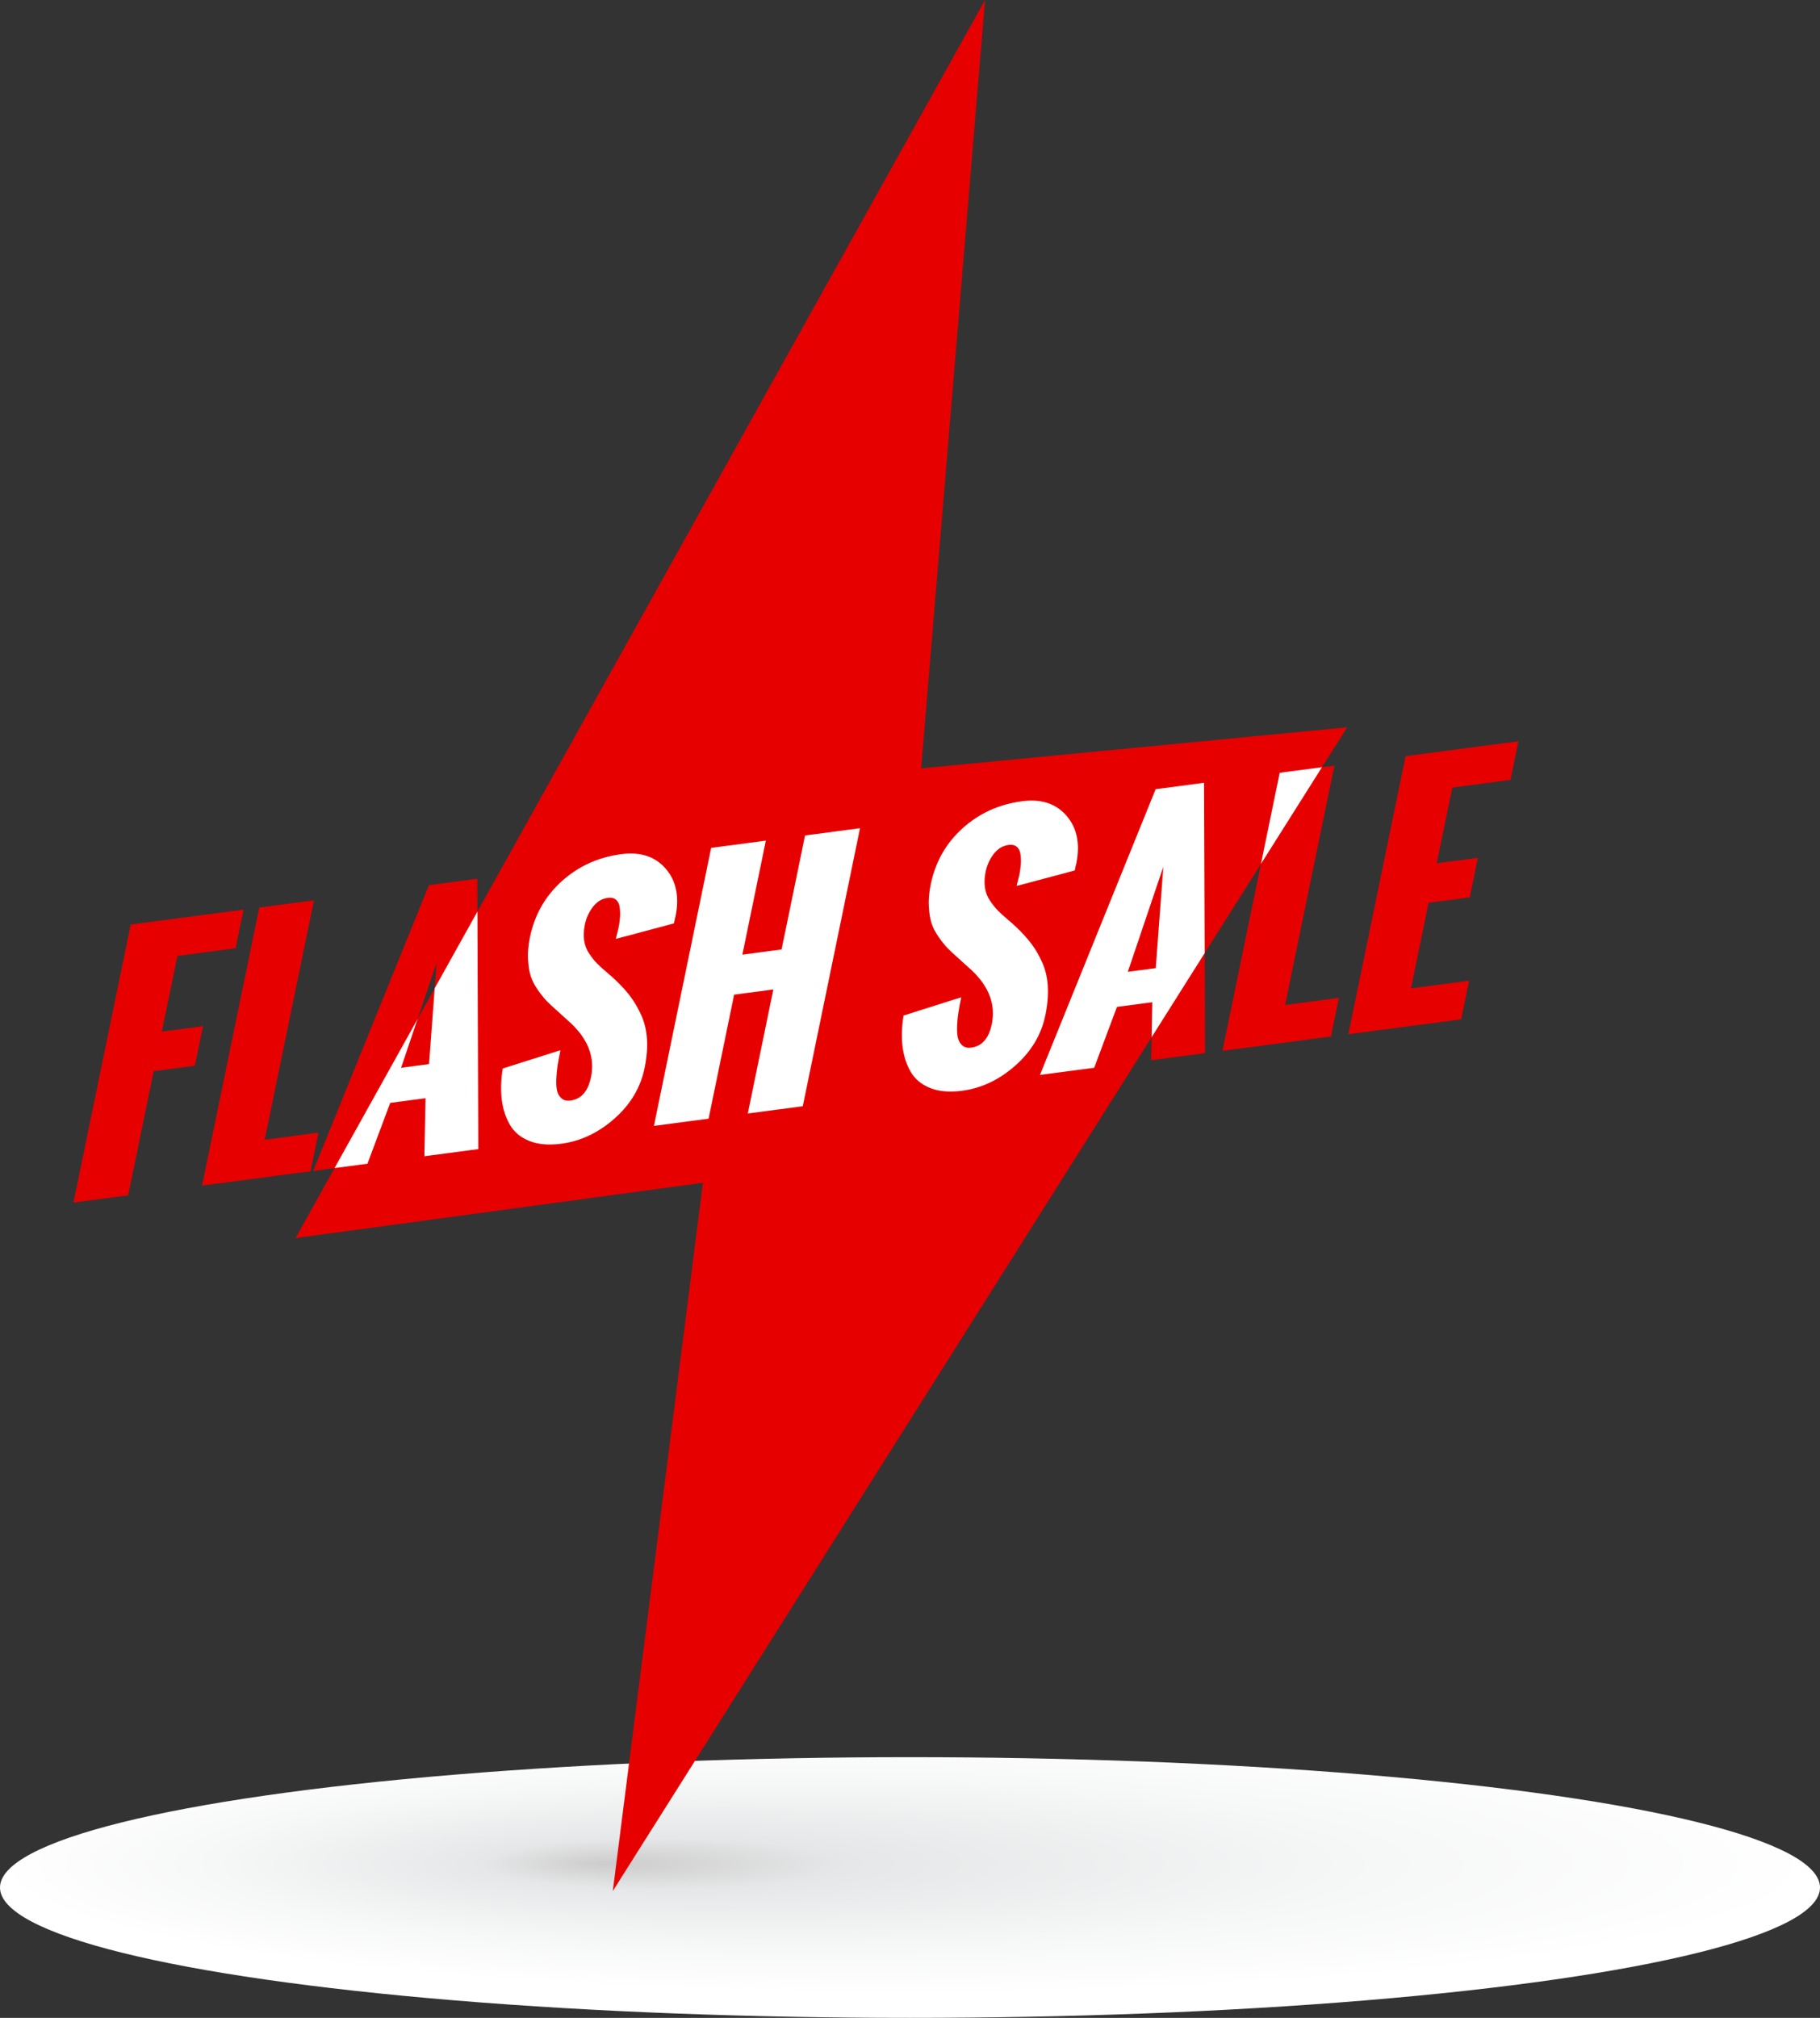
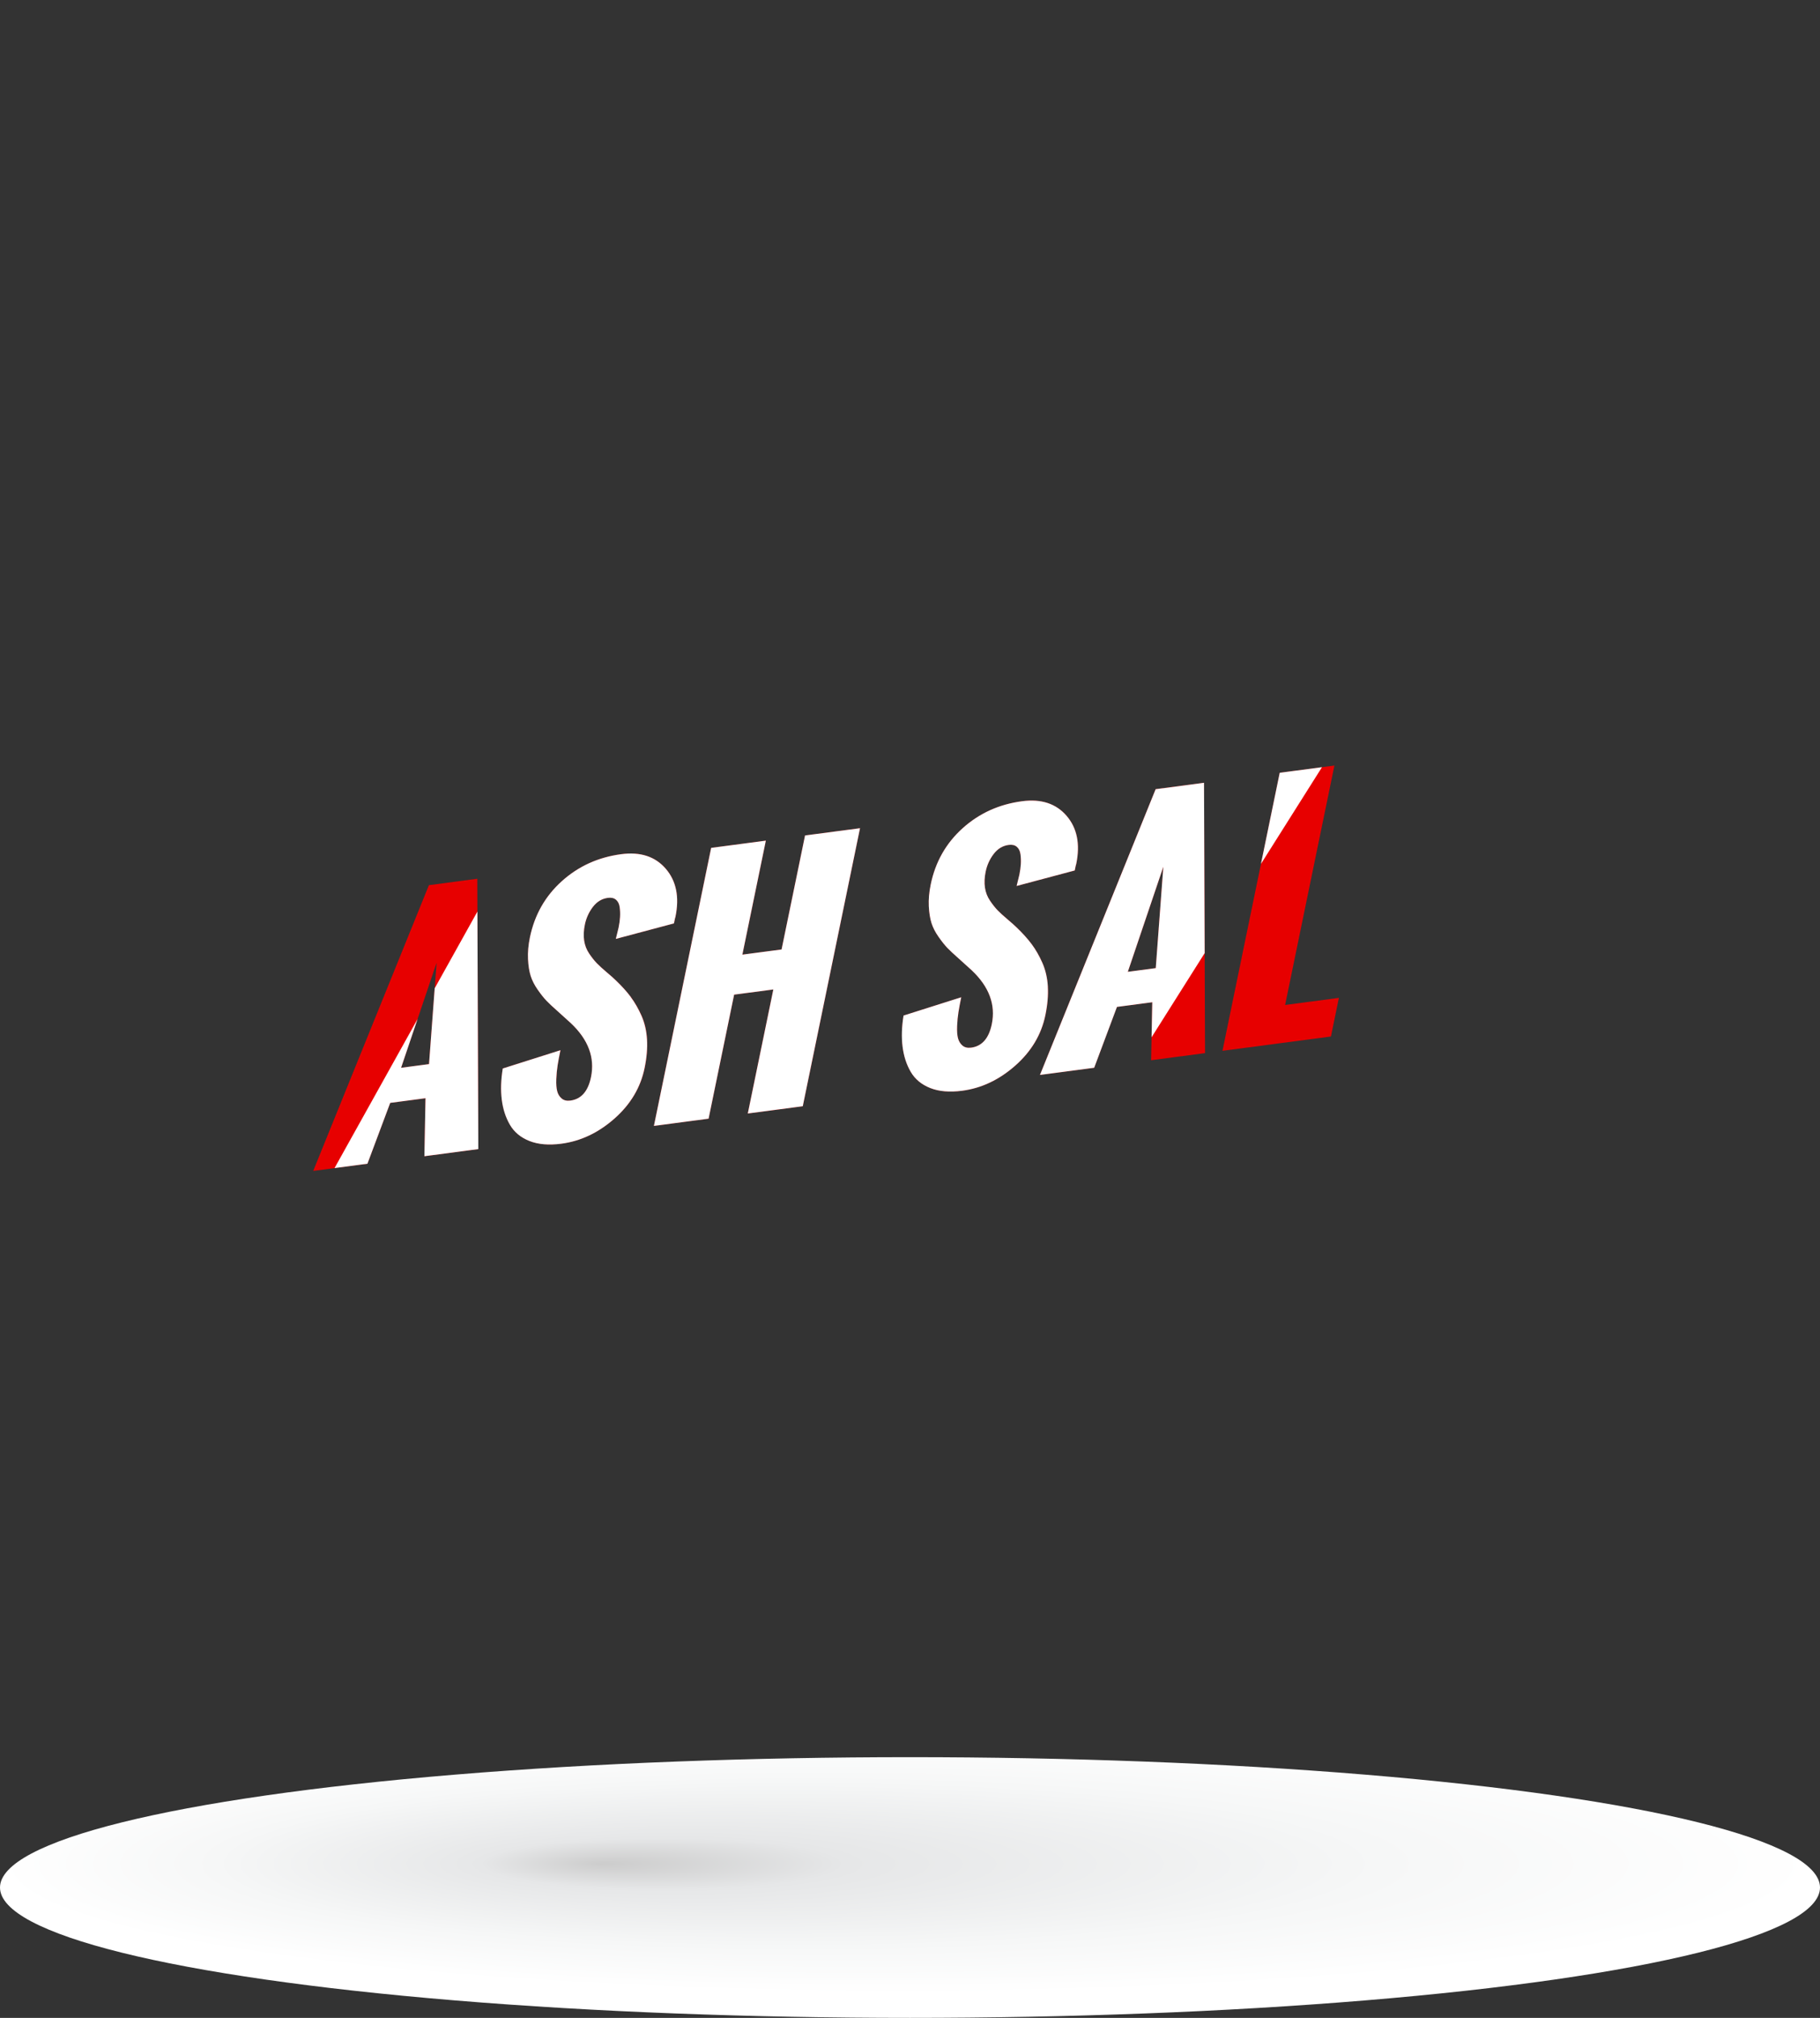
<svg xmlns="http://www.w3.org/2000/svg" viewBox="0 0 1198.78 1328.66">
  <rect x="0" y="0" width="1198.78" height="1328.66" fill="#333333" stroke="none" />
  <defs>
    <style>
      .cls-1 {
        fill: #e70000;
      }

      .cls-2 {
        fill: url(#radial-gradient);
        mix-blend-mode: multiply;
      }

      .cls-3 {
        fill: #fff;
      }

      .cls-4 {
        isolation: isolate;
      }
    </style>
    <radialGradient gradientUnits="userSpaceOnUse" gradientTransform="translate(1035.04 -614.26) scale(2.75 .39)" r="218.23" fy="4721.79" fx="-232.23" cy="4721.79" cx="-158.61" id="radial-gradient">
      <stop stop-color="#ccc" offset="0" />
      <stop stop-color="#e6e7e8" offset=".2" />
      <stop stop-color="#f6f7f7" offset=".64" />
      <stop stop-color="#fff" offset="1" />
    </radialGradient>
  </defs>
  <g class="cls-4">
    <g data-name="图层 2" id="_图层_2">
      <g data-name="Layer 1" id="Layer_1">
        <ellipse ry="85.83" rx="599.39" cy="1242.82" cx="599.39" class="cls-2" />
        <g>
-           <polygon points="887.33 478.9 606.73 505.93 648.83 0 194.69 815.18 463 778.78 403.63 1245.14 887.33 478.9" class="cls-1" />
          <g>
-             <path d="M48.39,791.81l37.71-183.07,74.31-9.81-5.24,25.43-38.29,5.05-10.27,49.84,27.11-3.58-5.36,26.04-27.11,3.58-16.84,81.77-36.01,4.76Z" class="cls-1" />
-             <path d="M133.09,780.63l37.71-183.07,36.01-4.76-32.47,157.65,35.42-4.68-5.24,25.43-71.44,9.43Z" class="cls-1" />
            <path d="M206.31,770.97l76.2-188.15,31.86-4.21.68,178.01-35.52,4.69.74-38.19-23.25,3.07-15,40.07-35.72,4.72ZM264.18,703.07l18.41-2.43,4.99-66.75-23.39,69.18Z" class="cls-1" />
            <path d="M331.18,703.53l37.99-12.04c-.77,3.73-1.38,7.01-1.84,9.84-.45,2.83-.75,5.89-.88,9.17-.13,3.28.06,5.93.58,7.94.52,2.01,1.5,3.63,2.96,4.85,1.43,1.23,3.35,1.68,5.73,1.37,7.13-.94,11.65-6.09,13.58-15.45,2.64-12.81-1.76-24.64-13.2-35.46l-9.16-8.29c-2.94-2.58-5.25-4.75-6.94-6.51-1.69-1.75-3.62-4.17-5.78-7.25-2.15-3.08-3.71-6.12-4.66-9.13-.95-3-1.54-6.71-1.75-11.1-.21-4.39.19-9.13,1.24-14.22,3.06-14.84,10.06-27.2,21.02-37.05,10.95-9.86,24-15.79,39.18-17.79,12.59-1.66,22.36,1.54,29.3,9.59,6.94,8.05,9.07,18.59,6.39,31.61l-.37,1.34c-.18.88-.39,1.9-.63,3.05l-38.29,10.2c.15-.74.44-1.92.87-3.53.43-1.61.75-2.92.96-3.94.5-2.44.81-4.76.95-6.95.13-2.19.05-4.36-.25-6.49-.3-2.14-1.1-3.76-2.41-4.88-1.31-1.11-3.09-1.52-5.33-1.23-3.95.52-7.25,2.51-9.89,5.96-2.63,3.45-4.4,7.34-5.29,11.68-.78,3.8-.94,7.28-.47,10.45.48,3.17,1.58,6.04,3.33,8.61,1.75,2.58,3.42,4.68,5,6.32,1.58,1.64,3.75,3.61,6.48,5.92,2.74,2.31,4.66,4.02,5.78,5.12,4.14,3.94,7.53,7.7,10.2,11.27,2.66,3.58,5.01,7.7,7.08,12.37,2.05,4.68,3.24,9.86,3.58,15.56.33,5.7-.2,11.97-1.61,18.81-2.64,12.82-9.25,23.9-19.84,33.24-10.59,9.35-22.25,14.86-34.98,16.54-8.25,1.09-15.25.5-21-1.78-5.76-2.27-10.05-5.83-12.87-10.67-2.82-4.84-4.61-10.38-5.38-16.61-.78-6.23-.55-13.05.66-20.47Z" class="cls-1" />
            <path d="M430.71,741.34l37.71-183.07,36.02-4.76-15.46,75.06,25.82-3.41,15.46-75.06,36.21-4.78-37.71,183.07-36.21,4.78,16.82-81.67-25.82,3.41-16.82,81.67-36.02,4.76Z" class="cls-1" />
            <path d="M595.16,668.68l37.99-12.04c-.77,3.73-1.38,7.01-1.83,9.84-.46,2.83-.75,5.89-.88,9.17-.13,3.28.06,5.92.58,7.94.52,2.01,1.5,3.63,2.95,4.85,1.44,1.23,3.36,1.68,5.73,1.37,7.13-.94,11.65-6.09,13.58-15.45,2.64-12.81-1.76-24.63-13.2-35.46l-9.16-8.28c-2.94-2.58-5.25-4.75-6.94-6.51-1.69-1.76-3.62-4.17-5.77-7.25-2.16-3.08-3.72-6.12-4.67-9.13-.95-3-1.54-6.71-1.75-11.1-.21-4.39.2-9.13,1.25-14.22,3.06-14.85,10.06-27.2,21.01-37.06,10.95-9.85,24.01-15.78,39.18-17.79,12.59-1.66,22.37,1.54,29.3,9.59,6.94,8.05,9.07,18.59,6.39,31.61l-.37,1.34c-.18.88-.39,1.9-.63,3.05l-38.28,10.2c.15-.75.43-1.93.86-3.53.43-1.61.75-2.92.96-3.93.5-2.44.81-4.76.95-6.96.13-2.19.05-4.36-.25-6.5-.3-2.14-1.1-3.76-2.41-4.87-1.31-1.12-3.09-1.52-5.33-1.23-3.95.52-7.25,2.51-9.89,5.96-2.63,3.44-4.4,7.34-5.29,11.68-.78,3.8-.94,7.28-.47,10.45.47,3.17,1.58,6.04,3.33,8.61,1.75,2.58,3.42,4.68,5,6.32,1.58,1.64,3.75,3.61,6.48,5.92,2.73,2.31,4.66,4.02,5.78,5.13,4.14,3.94,7.53,7.7,10.19,11.27,2.66,3.57,5.02,7.7,7.08,12.37,2.05,4.68,3.25,9.86,3.58,15.56.33,5.7-.2,11.97-1.61,18.81-2.64,12.82-9.25,23.9-19.84,33.24-10.58,9.35-22.25,14.86-34.98,16.54-8.25,1.09-15.24.49-21-1.78-5.76-2.27-10.05-5.83-12.87-10.67-2.82-4.84-4.61-10.38-5.38-16.61-.78-6.23-.56-13.04.65-20.46Z" class="cls-1" />
            <path d="M684.99,707.77l76.2-188.16,31.86-4.21.68,178.01-35.52,4.69.74-38.19-23.25,3.07-15,40.07-35.72,4.72ZM742.87,639.88l18.41-2.43,4.99-66.75-23.39,69.18Z" class="cls-1" />
            <path d="M805.21,691.9l37.71-183.08,36.02-4.75-32.47,157.65,35.42-4.68-5.24,25.43-71.44,9.43Z" class="cls-1" />
-             <path d="M888.12,680.96l37.71-183.08,74.31-9.81-5.24,25.43-38.29,5.06-10.27,49.84,27.11-3.58-5.36,26.04-27.11,3.58-11.61,56.35,38.29-5.06-5.24,25.43-74.31,9.81Z" class="cls-1" />
          </g>
          <path d="M286.32,650.7l-3.73,49.94-18.41,2.43,10.87-32.14-54.7,98.18,21.67-2.86,15-40.07,23.25-3.07-.74,38.19,35.52-4.69-.6-156.39-28.12,50.48ZM842.91,508.83l-12.36,60.01,40.2-63.69-27.84,3.67ZM690.19,649.6c-.33-5.69-1.53-10.88-3.58-15.56-2.06-4.68-4.42-8.8-7.08-12.37-2.67-3.58-6.06-7.33-10.19-11.27-1.12-1.1-3.05-2.82-5.78-5.13-2.73-2.31-4.9-4.28-6.48-5.92-1.59-1.64-3.26-3.74-5-6.32-1.74-2.57-2.86-5.44-3.33-8.61-.47-3.17-.32-6.65.47-10.45.89-4.34,2.66-8.23,5.29-11.68,2.64-3.45,5.94-5.44,9.89-5.96,2.24-.29,4.02.11,5.33,1.23,1.31,1.11,2.12,2.74,2.41,4.87.3,2.14.38,4.31.25,6.5-.14,2.2-.45,4.52-.95,6.96-.21,1.02-.53,2.33-.96,3.93-.43,1.61-.71,2.79-.86,3.53l38.28-10.2c.24-1.15.45-2.17.63-3.05l.37-1.34c2.68-13.02.55-23.56-6.39-31.61-6.94-8.05-16.71-11.25-29.3-9.59-15.17,2-28.23,7.93-39.18,17.79-10.95,9.86-17.95,22.21-21.01,37.06-1.05,5.09-1.46,9.83-1.25,14.22.22,4.39.81,8.09,1.75,11.1.95,3.01,2.51,6.05,4.67,9.13,2.16,3.08,4.08,5.49,5.77,7.25,1.69,1.75,4,3.92,6.94,6.51l9.16,8.28c11.45,10.83,15.84,22.65,13.2,35.46-1.93,9.36-6.46,14.51-13.58,15.45-2.37.31-4.28-.14-5.73-1.37-1.45-1.22-2.43-2.85-2.95-4.85-.52-2.01-.71-4.66-.58-7.94.13-3.28.43-6.34.88-9.17.45-2.83,1.06-6.11,1.83-9.84l-37.99,12.04c-1.21,7.42-1.43,14.24-.65,20.46.77,6.23,2.56,11.77,5.38,16.61,2.82,4.83,7.11,8.39,12.87,10.67,5.76,2.27,12.75,2.87,21,1.78,12.73-1.68,24.39-7.19,34.98-16.54,10.59-9.35,17.2-20.43,19.84-33.24,1.41-6.84,1.95-13.12,1.61-18.81ZM761.19,519.62l-76.2,188.16,35.72-4.72,15-40.07,23.25-3.07-.45,23.06,34.97-55.4-.43-112.16-31.86,4.21ZM761.27,637.45l-18.41,2.43,23.39-69.18-4.99,66.75ZM514.8,625.16l-25.82,3.41,15.46-75.06-36.02,4.76-37.71,183.07,36.02-4.76,16.82-81.67,25.82-3.41-16.82,81.67,36.21-4.78,37.71-183.07-36.21,4.78-15.46,75.06ZM415.55,656.52c-2.67-3.58-6.06-7.33-10.2-11.27-1.12-1.1-3.04-2.81-5.78-5.12-2.73-2.31-4.89-4.28-6.48-5.92-1.59-1.64-3.26-3.74-5-6.32-1.75-2.57-2.85-5.44-3.33-8.61-.47-3.17-.31-6.65.47-10.45.89-4.34,2.66-8.23,5.29-11.68,2.64-3.45,5.94-5.44,9.89-5.96,2.24-.3,4.02.12,5.33,1.23,1.31,1.11,2.12,2.74,2.41,4.88.3,2.13.38,4.3.25,6.49-.13,2.2-.44,4.51-.95,6.95-.21,1.02-.53,2.33-.96,3.94-.43,1.61-.71,2.78-.87,3.53l38.29-10.2c.24-1.15.45-2.17.63-3.05l.37-1.34c2.68-13.02.54-23.55-6.39-31.61-6.94-8.05-16.71-11.25-29.3-9.59-15.18,2-28.23,7.93-39.18,17.79-10.95,9.85-17.96,22.21-21.02,37.05-1.05,5.09-1.45,9.83-1.24,14.22.21,4.39.8,8.09,1.75,11.1.95,3.01,2.51,6.05,4.66,9.13,2.16,3.08,4.08,5.49,5.78,7.25,1.69,1.76,4,3.93,6.94,6.51l9.16,8.29c11.44,10.82,15.84,22.65,13.2,35.46-1.93,9.36-6.45,14.5-13.58,15.45-2.37.31-4.29-.14-5.73-1.37-1.45-1.22-2.44-2.84-2.96-4.85-.51-2.01-.71-4.66-.58-7.94.13-3.28.43-6.34.88-9.17.45-2.83,1.07-6.11,1.84-9.84l-37.99,12.04c-1.21,7.42-1.43,14.24-.66,20.47.77,6.23,2.56,11.76,5.38,16.61,2.82,4.83,7.11,8.39,12.87,10.67,5.76,2.27,12.76,2.87,21,1.78,12.73-1.68,24.39-7.19,34.98-16.54,10.59-9.35,17.2-20.43,19.84-33.24,1.41-6.84,1.95-13.12,1.61-18.81-.34-5.7-1.53-10.88-3.58-15.56-2.06-4.67-4.42-8.79-7.08-12.37Z" class="cls-3" />
        </g>
      </g>
    </g>
  </g>
</svg>